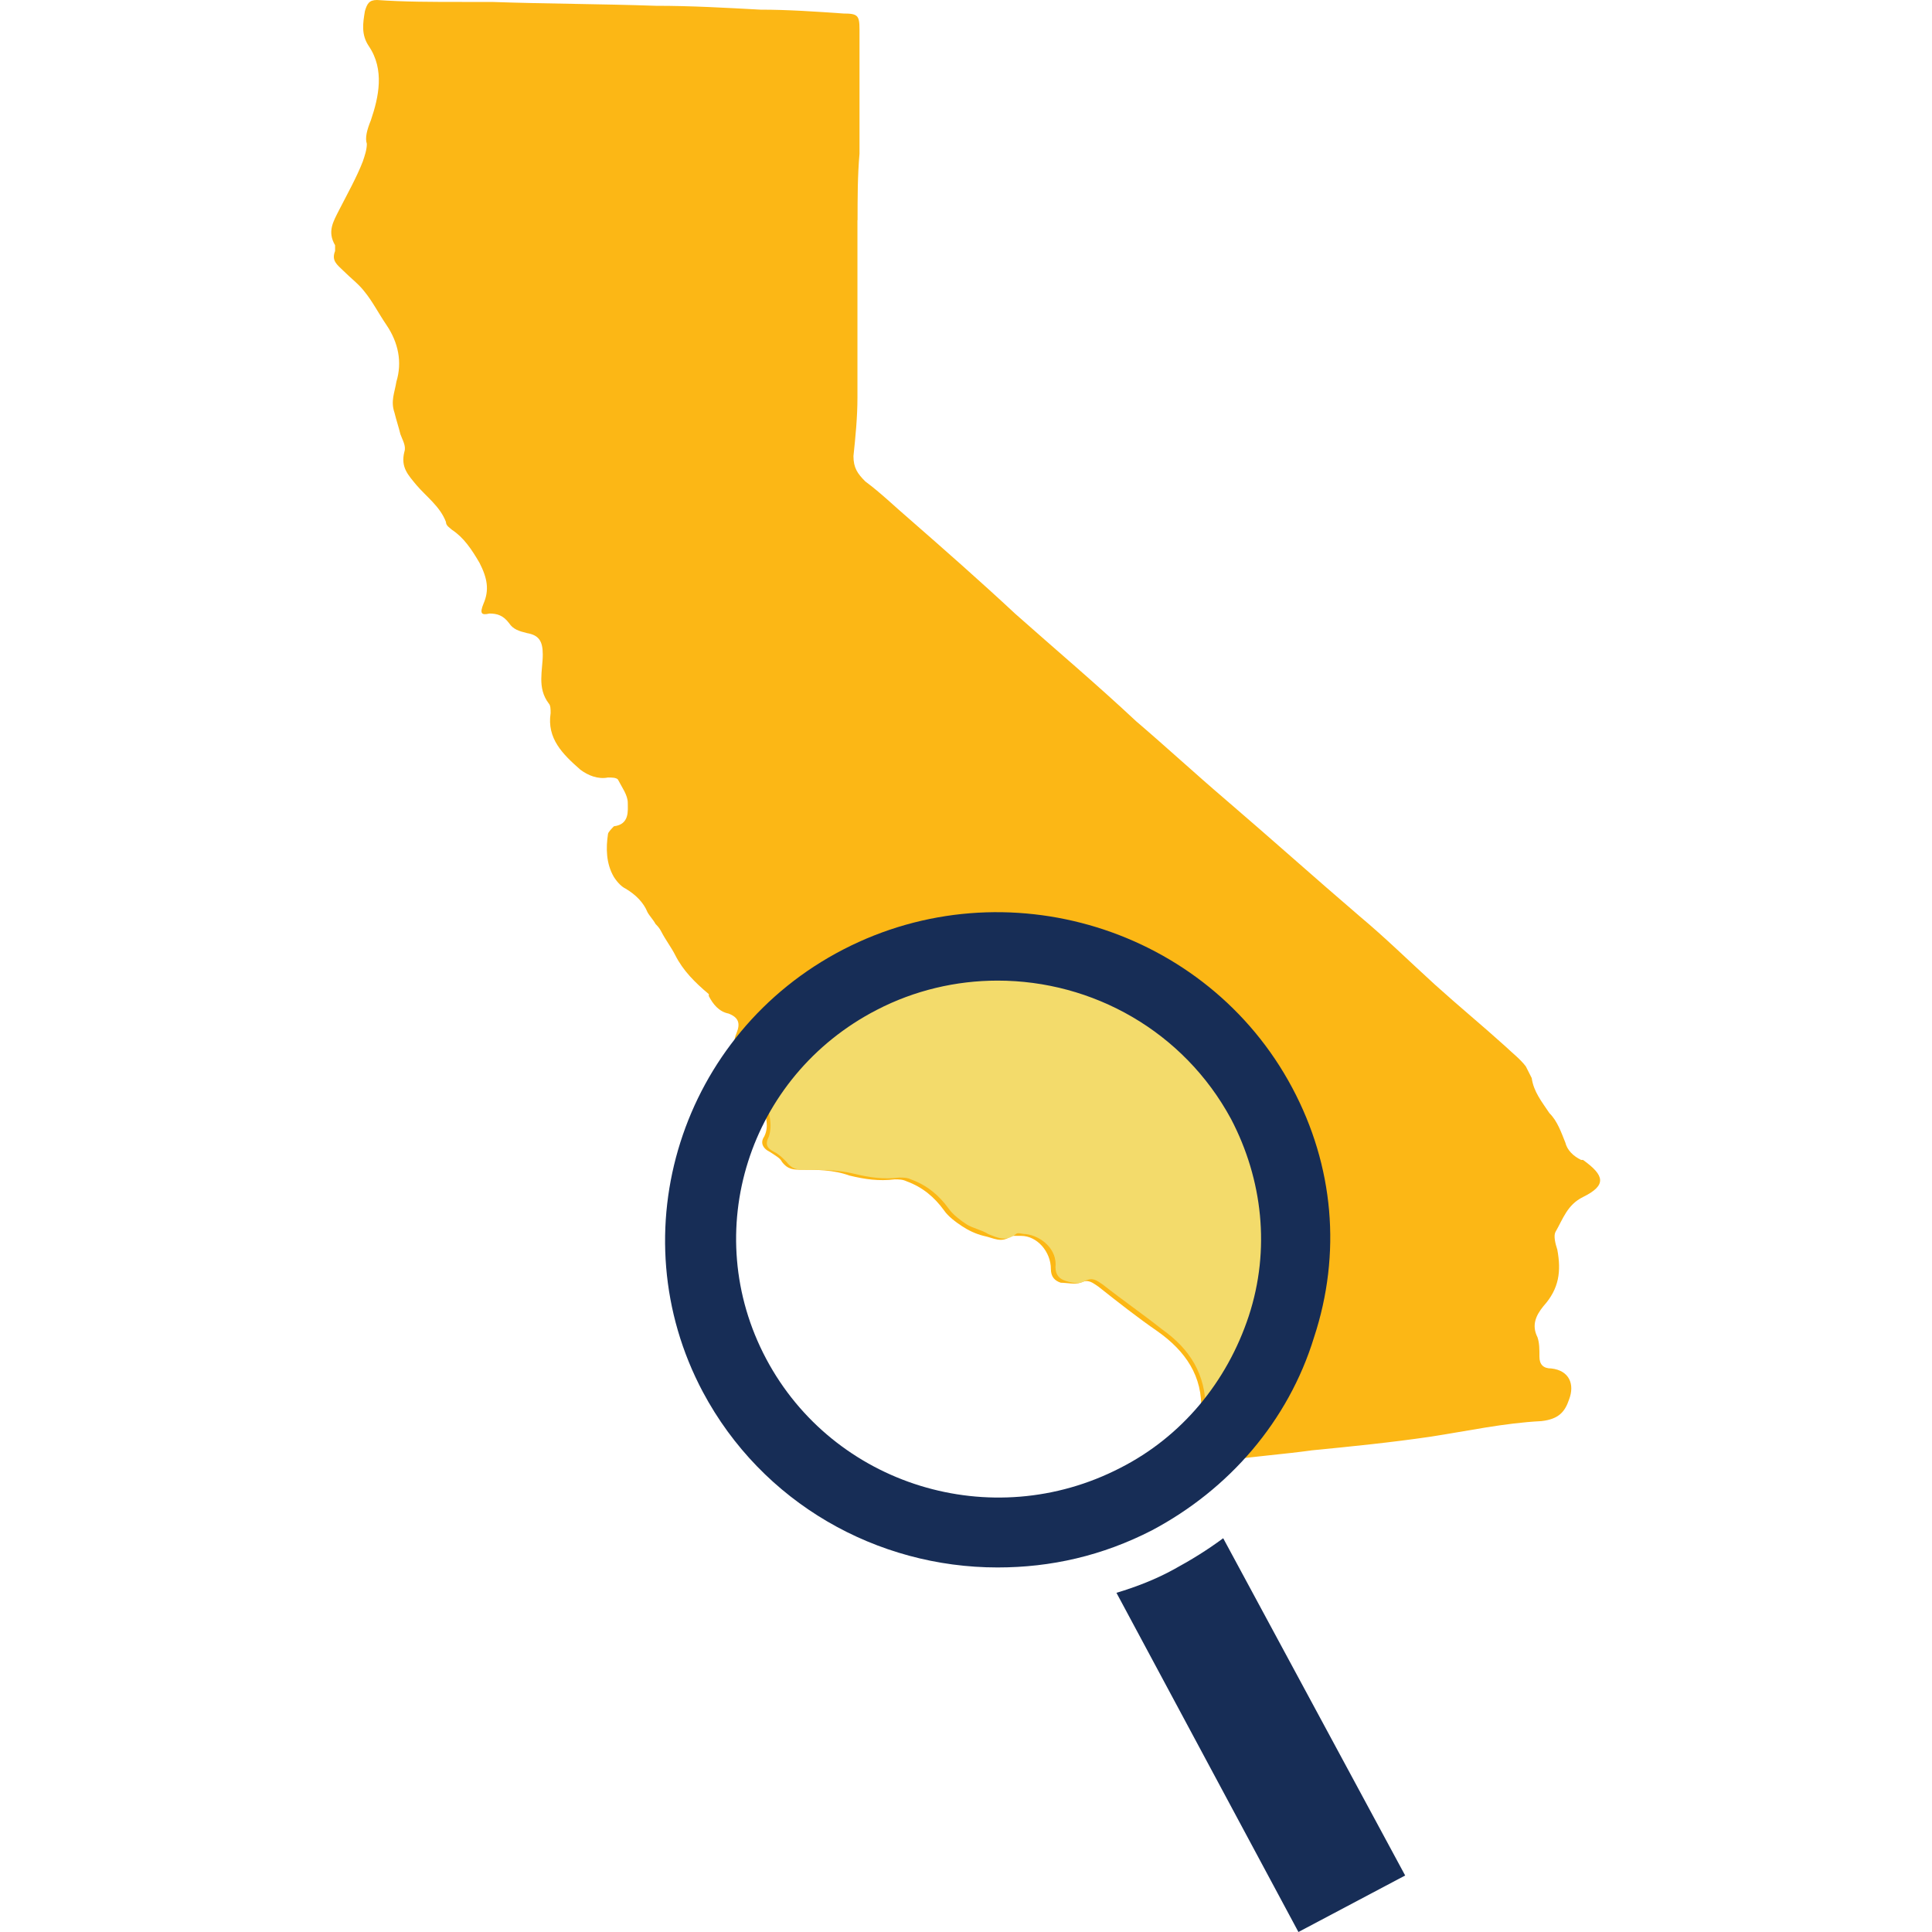
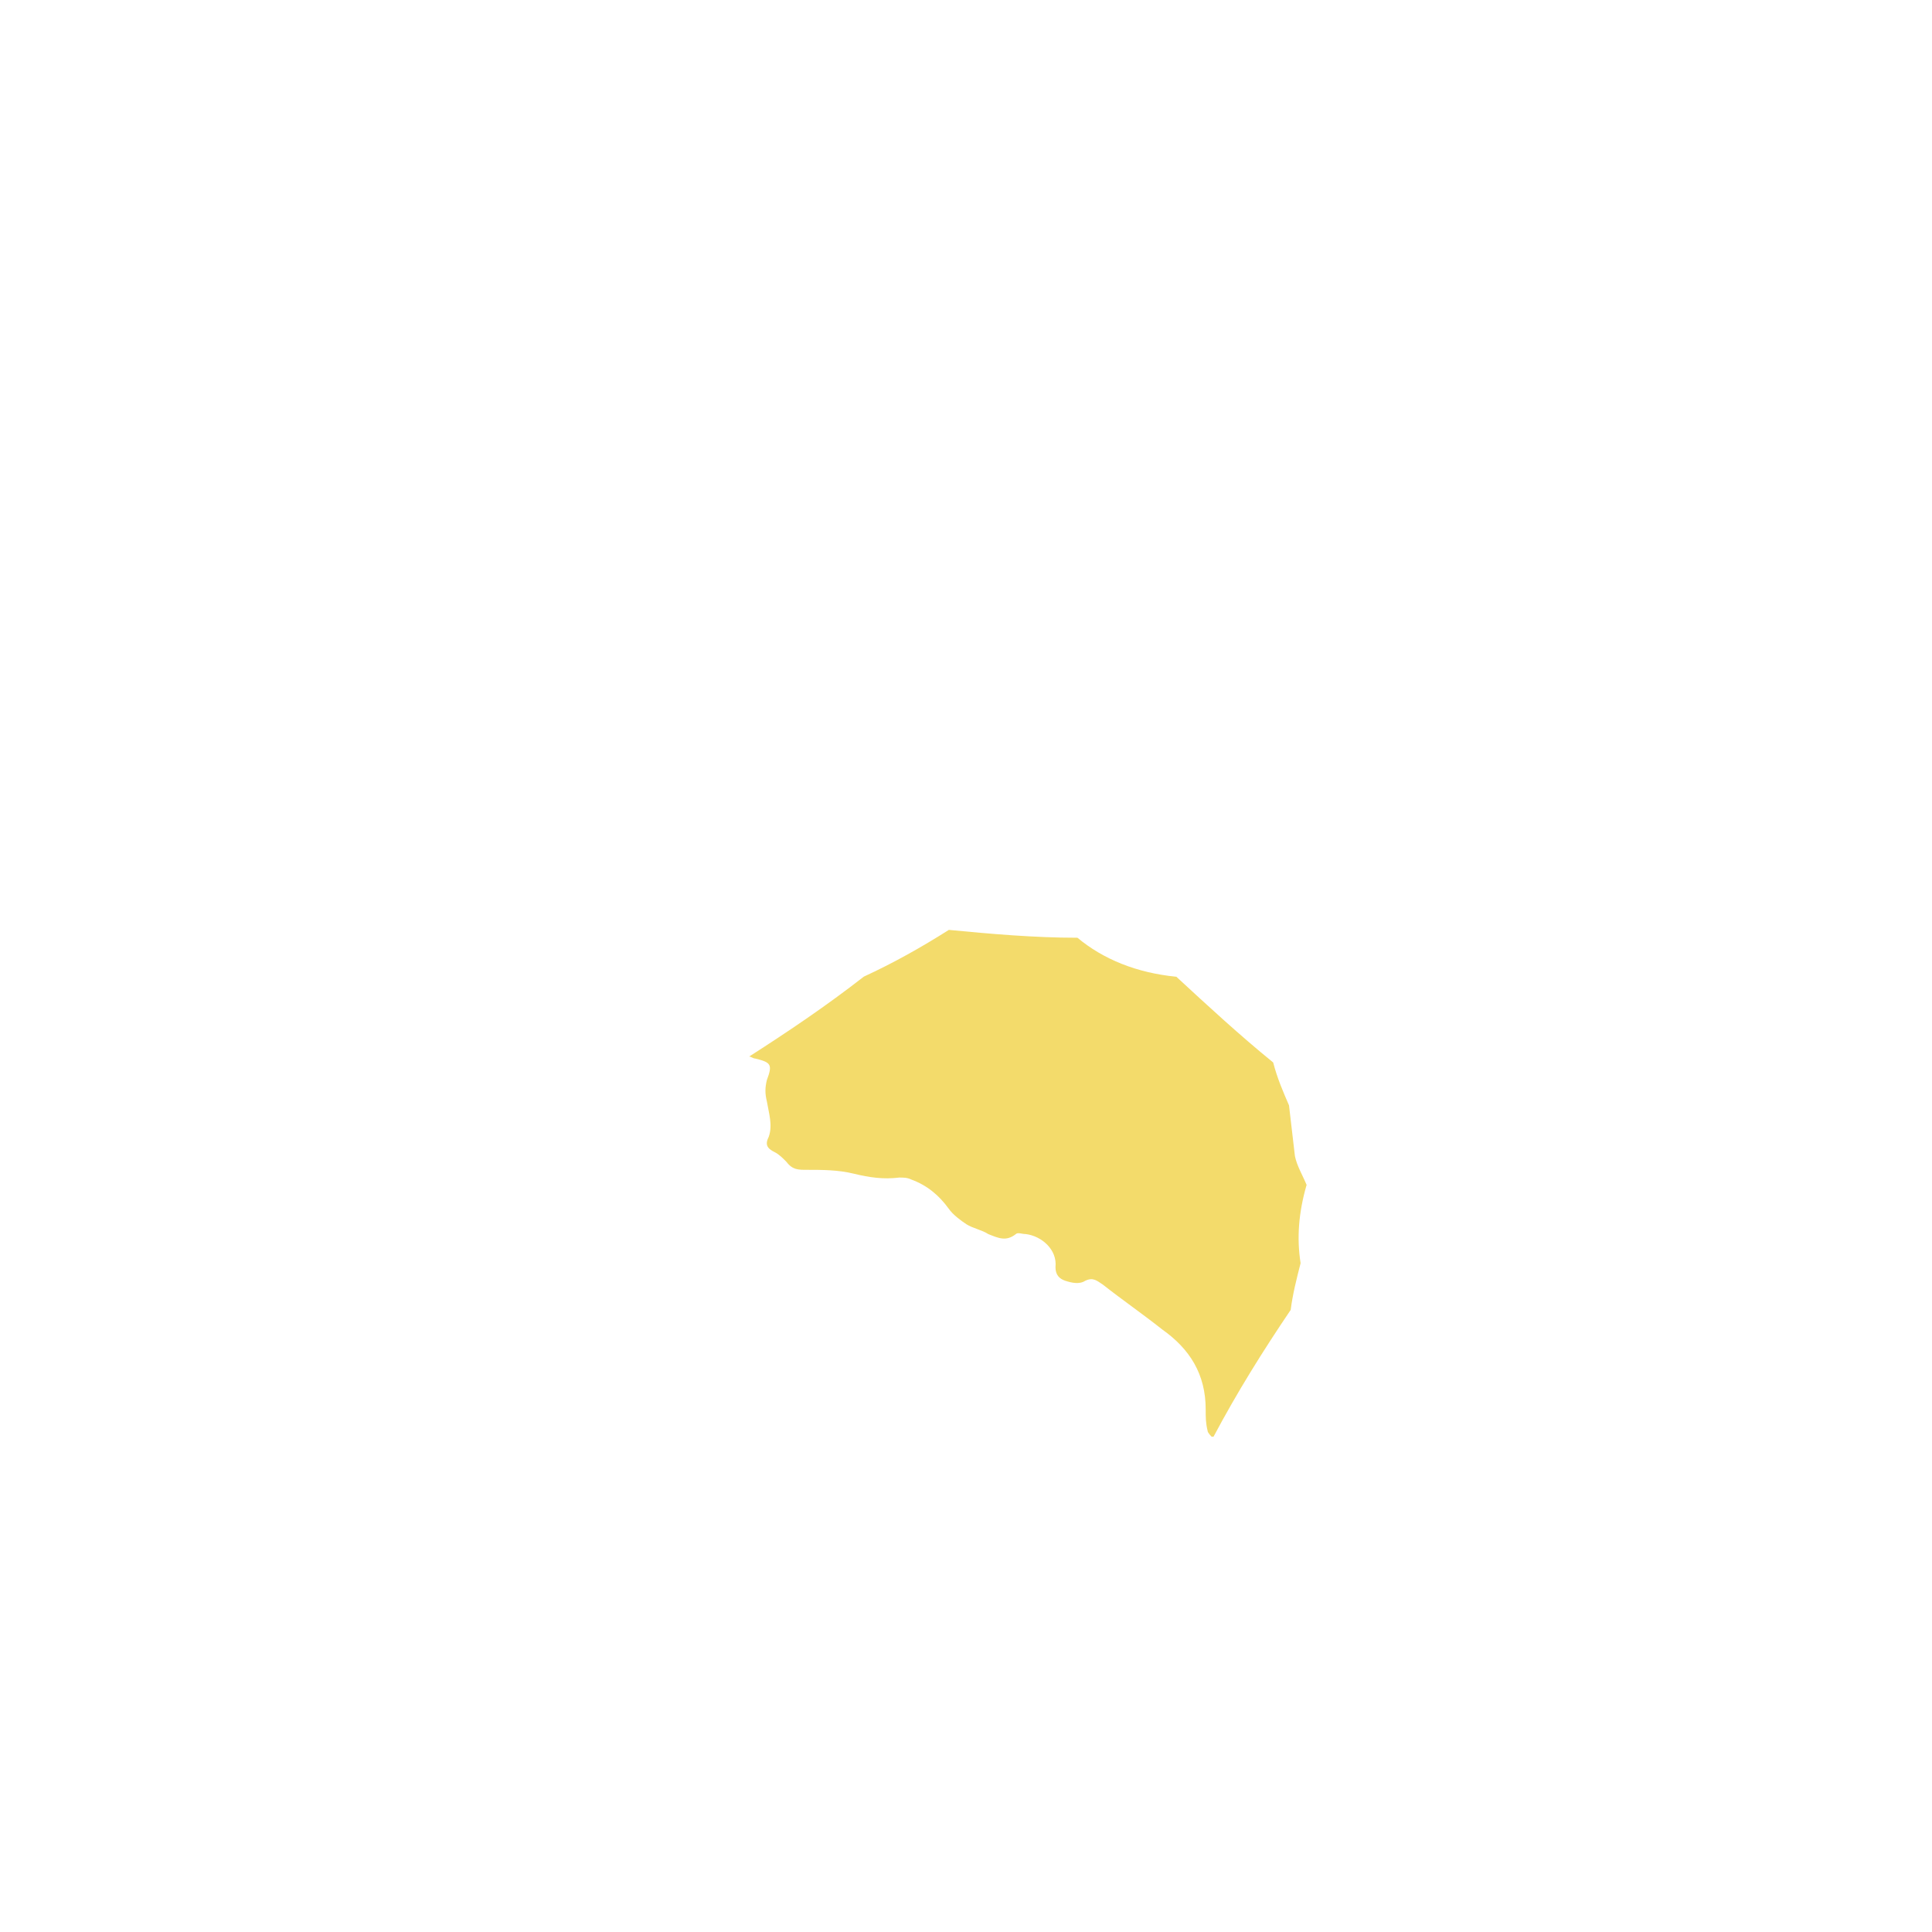
<svg xmlns="http://www.w3.org/2000/svg" viewBox="0 0 16 16">
  <svg fill="none" viewBox="0 0 16 16">
-     <path fill="#FCB715" d="M7.101 1.824v1.469c0 .161-.016.323-.033.484 0 .097.033.145.098.21.131.097.246.21.36.307.295.258.59.517.884.791.328.291.671.581.999.888.246.21.491.436.737.646.377.323.737.646 1.114.969.213.178.409.371.622.565.197.178.393.339.59.517.049.048.115.097.164.161.016.032.033.065.049.097.016.113.082.194.147.291.066.065.098.161.131.242.016.065.066.113.131.145h.016c.18.129.197.21 0 .307-.131.065-.164.178-.229.291-.016.032 0 .097.016.145.033.178.016.323-.115.468-.066.081-.098.161-.049.258.016.048.016.097.016.161 0 .065.033.097.098.097.147.016.197.129.147.258-.033.097-.082.162-.229.178-.311.016-.606.081-.917.129-.328.048-.655.081-.983.113-.229.032-.459.048-.688.081-.082.016-.115-.016-.115-.081 0-.048-.016-.097-.082-.097-.016 0-.033-.032-.033-.048v-.178c.016-.291-.131-.5-.36-.662-.164-.113-.328-.242-.491-.371-.049-.032-.082-.065-.147-.032-.049.016-.115 0-.164 0-.049-.016-.082-.048-.082-.113 0-.145-.115-.275-.246-.275h-.082c-.082.065-.147.016-.229 0-.066-.016-.131-.048-.18-.081-.049-.032-.115-.081-.147-.129-.082-.113-.18-.194-.311-.242-.033-.016-.066-.016-.098-.016-.131.016-.246 0-.377-.032-.131-.048-.278-.048-.393-.048-.066 0-.115 0-.164-.065-.016-.032-.049-.048-.098-.081-.066-.032-.082-.081-.049-.129.049-.097 0-.194-.016-.291-.016-.065-.016-.113 0-.178.049-.113.033-.145-.098-.178-.115-.032-.164-.097-.115-.21.033-.081.016-.129-.066-.161-.082-.016-.131-.081-.164-.145v-.016c-.115-.097-.213-.194-.278-.323-.033-.065-.082-.129-.115-.194-.016-.032-.033-.048-.049-.065-.016-.032-.049-.065-.066-.097-.033-.081-.098-.145-.18-.194-.033-.016-.066-.048-.098-.097-.066-.113-.066-.242-.049-.355 0-.016.033-.048.049-.065.131-.016.115-.129.115-.194s-.049-.129-.082-.194c-.016-.016-.049-.016-.082-.016-.082.016-.164-.016-.229-.065-.147-.129-.278-.258-.246-.468 0-.032 0-.065-.016-.081-.098-.129-.049-.274-.049-.404 0-.113-.033-.161-.131-.178-.066-.016-.115-.032-.147-.081-.049-.065-.098-.081-.164-.081-.066.016-.082 0-.049-.081.049-.113.033-.21-.033-.339-.066-.113-.131-.21-.229-.274-.016-.016-.049-.032-.049-.065-.049-.129-.164-.21-.246-.307-.066-.081-.131-.145-.098-.274.016-.048-.016-.097-.033-.145-.016-.065-.033-.113-.049-.178-.033-.097 0-.161.016-.258.049-.161.016-.323-.082-.468-.066-.097-.115-.194-.18-.274-.049-.065-.115-.113-.18-.178-.049-.048-.098-.081-.066-.161v-.048c-.066-.113-.016-.194.033-.291.066-.129.147-.274.197-.404.016-.048.033-.097.033-.145-.016-.048 0-.113.033-.194.066-.194.115-.42-.016-.614-.066-.097-.049-.194-.033-.291C3.04.032 3.056 0 3.122 0c.229.016.459.016.704.016h.246c.459.016.901.016 1.359.032.295 0 .573.016.868.032.229 0 .459.016.688.032.115 0 .131.016.131.129v1.033c-.016.178-.016.371-.016.549Z" />
    <path fill="#F3DB6B" d="M10.822 9.816c-.033-.081-.082-.161-.098-.242-.016-.145-.033-.274-.049-.42-.049-.113-.098-.226-.131-.355-.278-.226-.54-.468-.802-.71-.328-.032-.606-.145-.819-.323-.36 0-.721-.032-1.065-.065-.229.145-.459.274-.704.387-.311.242-.622.452-.95.662.016 0 .033.016.049.016.131.032.147.048.098.178-.016.065-.016.113 0 .178.016.097.049.194.016.291-.033.065-.016.097.049.129.033.016.066.048.098.081.049.065.098.065.164.065.131 0 .262 0 .393.032.131.032.246.048.377.032.033 0 .066 0 .098.016.131.048.229.129.311.242.033.048.098.097.147.129.049.032.131.048.18.081.082.032.147.065.229 0 .016-.016.049 0 .082 0 .131.016.262.129.246.274 0 .065.033.097.082.113.049.016.115.032.164 0 .066-.032.098 0 .147.032.164.129.328.242.491.371.229.162.36.371.36.662 0 .065 0 .113.016.178 0 .016.033.048.033.048h.016c.197-.371.409-.71.639-1.05.016-.129.049-.258.082-.387-.033-.21-.016-.42.049-.646Z" />
-     <path fill="#172D56" d="M8.261 12.981c-.999 0-1.949-.533-2.44-1.453-.704-1.324-.18-2.971 1.163-3.665 1.343-.694 3.013-.178 3.718 1.146.344.646.409 1.372.18 2.067-.213.694-.704 1.259-1.343 1.598-.409.21-.835.307-1.277.307Zm0-4.86c-.344 0-.688.081-.999.242-1.065.549-1.474 1.841-.917 2.89.557 1.049 1.867 1.453 2.932.904.508-.258.884-.71 1.065-1.259.18-.549.115-1.13-.147-1.631-.393-.727-1.146-1.146-1.933-1.146Zm3.376 7.411-1.507-2.793c-.131.097-.262.178-.409.258-.147.081-.311.145-.475.194L10.753 16l.884-.468Z" />
  </svg>
</svg>